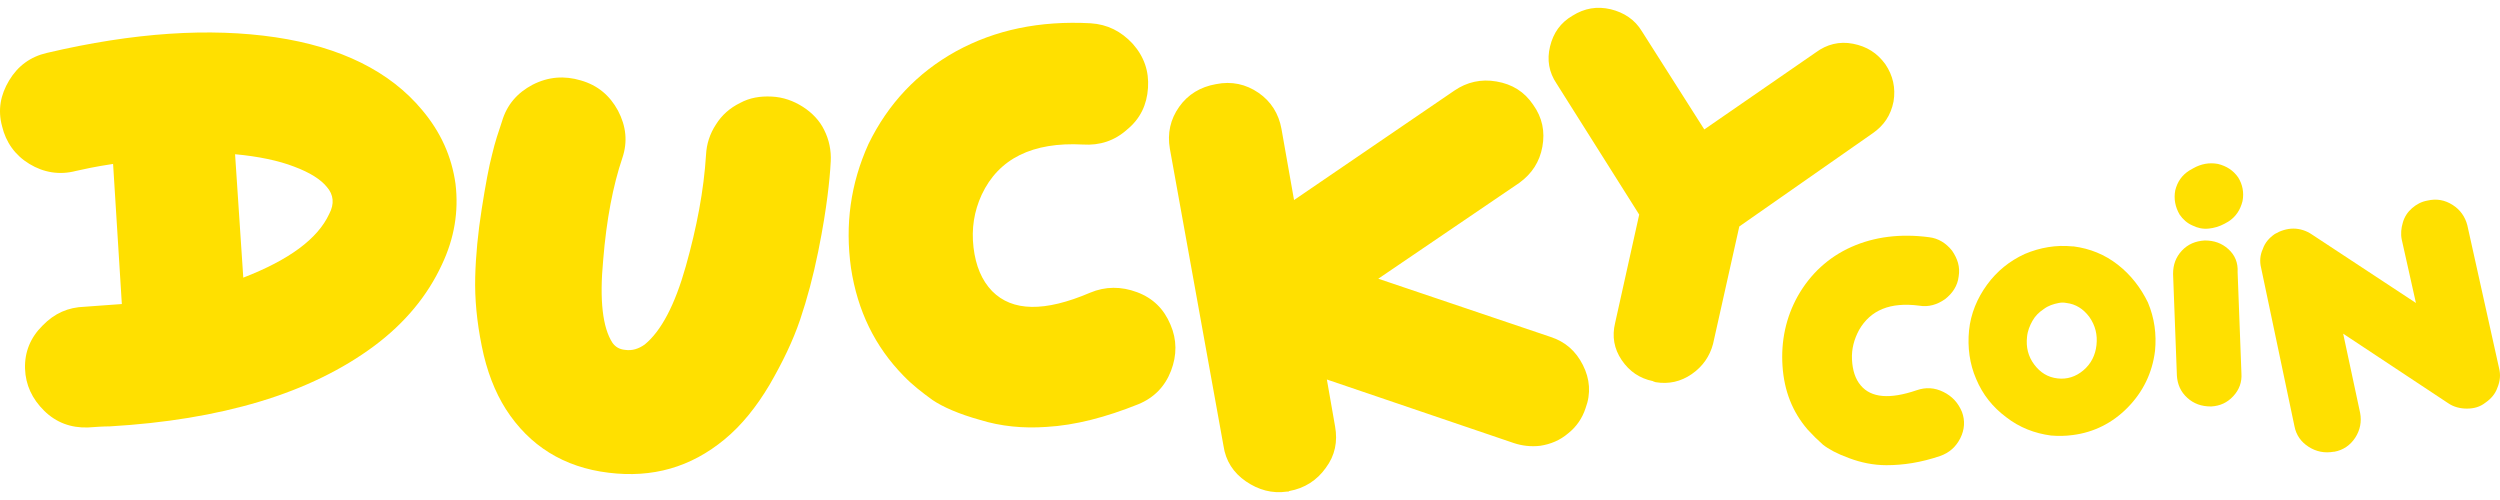
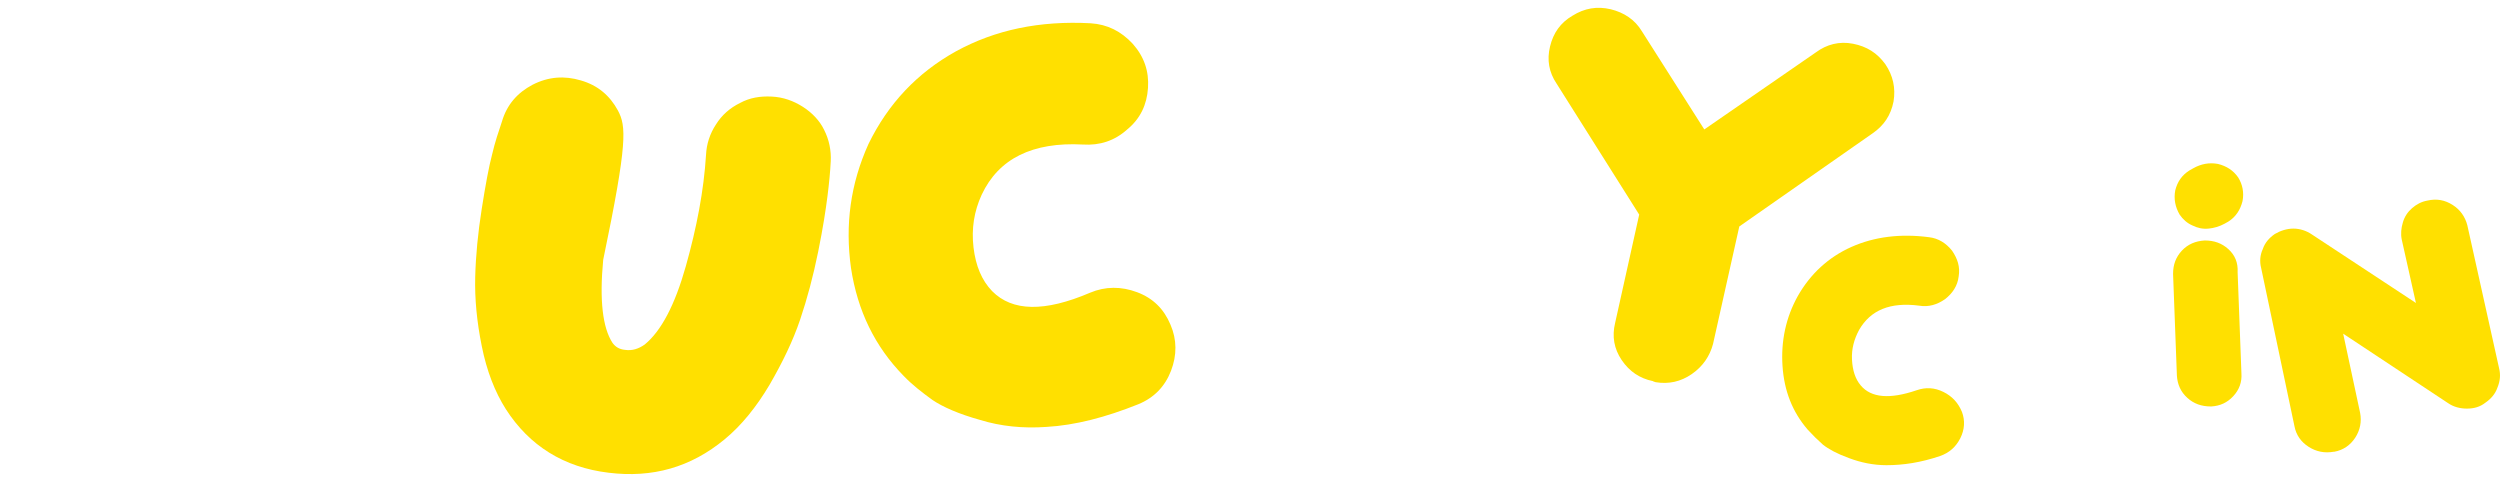
<svg xmlns="http://www.w3.org/2000/svg" fill="none" height="34" style="fill: none;" viewBox="0 0 170 34" width="170">
  <g fill="#FFE000">
-     <path d="M28.706 7.483C26.511 4.844 23.164 3.195 18.737 2.535C14.274 1.876 9.104 2.205 3.19 3.598C2.074 3.854 1.218 4.477 0.623 5.467C0.028 6.456 -0.158 7.483 0.14 8.582C0.4 9.681 1.032 10.561 1.999 11.147C2.966 11.734 4.045 11.917 5.161 11.624C5.645 11.514 6.463 11.331 7.69 11.147L8.285 20.675C7.17 20.749 6.351 20.822 5.756 20.859C4.64 20.895 3.71 21.298 2.892 22.141C2.074 22.948 1.665 23.937 1.702 25.073C1.739 26.172 2.185 27.125 3.004 27.932C3.822 28.738 4.826 29.104 5.979 29.068C6.5 29.031 7.021 28.994 7.467 28.994C11.224 28.774 14.609 28.225 17.659 27.309C20.709 26.392 23.312 25.11 25.433 23.534C27.553 21.958 29.078 20.089 30.045 18C30.9 16.204 31.198 14.372 30.975 12.503C30.714 10.634 29.97 8.985 28.706 7.483ZM22.383 14.555C21.601 16.241 19.667 17.67 16.543 18.88L15.985 10.488C17.584 10.634 18.96 10.927 20.002 11.331C21.081 11.734 21.825 12.21 22.234 12.723C22.68 13.236 22.755 13.859 22.383 14.555Z" />
-     <path d="M54.594 7.263C53.962 6.86 53.255 6.603 52.474 6.567C51.693 6.53 50.986 6.64 50.316 7.006C49.647 7.336 49.089 7.813 48.68 8.472C48.271 9.095 48.047 9.792 48.01 10.524C47.861 12.943 47.378 15.472 46.634 18.11C45.89 20.749 44.96 22.508 43.844 23.424C43.435 23.717 42.989 23.864 42.505 23.791C42.096 23.754 41.836 23.571 41.65 23.314C40.98 22.288 40.757 20.419 41.017 17.671C41.241 14.922 41.687 12.613 42.319 10.744C42.691 9.645 42.58 8.582 42.022 7.519C41.464 6.493 40.645 5.797 39.492 5.467C38.377 5.137 37.298 5.211 36.219 5.76C35.178 6.31 34.471 7.116 34.136 8.252C33.913 8.912 33.653 9.682 33.467 10.488C33.244 11.331 33.02 12.54 32.76 14.189C32.5 15.838 32.351 17.377 32.314 18.843C32.276 20.309 32.425 21.885 32.76 23.534C33.095 25.22 33.653 26.649 34.397 27.822C35.996 30.314 38.339 31.78 41.389 32.146C44.365 32.513 46.969 31.78 49.275 29.874C50.428 28.921 51.432 27.675 52.325 26.173C53.218 24.634 53.924 23.168 54.408 21.738C54.891 20.309 55.3 18.77 55.635 17.121C55.97 15.472 56.156 14.226 56.268 13.346C56.379 12.467 56.454 11.697 56.491 10.964C56.528 10.231 56.379 9.498 56.044 8.839C55.747 8.216 55.226 7.666 54.594 7.263Z" />
+     <path d="M54.594 7.263C53.962 6.86 53.255 6.603 52.474 6.567C51.693 6.53 50.986 6.64 50.316 7.006C49.647 7.336 49.089 7.813 48.68 8.472C48.271 9.095 48.047 9.792 48.01 10.524C47.861 12.943 47.378 15.472 46.634 18.11C45.89 20.749 44.96 22.508 43.844 23.424C43.435 23.717 42.989 23.864 42.505 23.791C42.096 23.754 41.836 23.571 41.65 23.314C40.98 22.288 40.757 20.419 41.017 17.671C42.691 9.645 42.58 8.582 42.022 7.519C41.464 6.493 40.645 5.797 39.492 5.467C38.377 5.137 37.298 5.211 36.219 5.76C35.178 6.31 34.471 7.116 34.136 8.252C33.913 8.912 33.653 9.682 33.467 10.488C33.244 11.331 33.02 12.54 32.76 14.189C32.5 15.838 32.351 17.377 32.314 18.843C32.276 20.309 32.425 21.885 32.76 23.534C33.095 25.22 33.653 26.649 34.397 27.822C35.996 30.314 38.339 31.78 41.389 32.146C44.365 32.513 46.969 31.78 49.275 29.874C50.428 28.921 51.432 27.675 52.325 26.173C53.218 24.634 53.924 23.168 54.408 21.738C54.891 20.309 55.3 18.77 55.635 17.121C55.97 15.472 56.156 14.226 56.268 13.346C56.379 12.467 56.454 11.697 56.491 10.964C56.528 10.231 56.379 9.498 56.044 8.839C55.747 8.216 55.226 7.666 54.594 7.263Z" />
    <path d="M77.32 19.869C76.242 19.466 75.163 19.466 74.122 19.906C71.034 21.225 68.84 21.189 67.464 19.796C66.757 19.063 66.348 18.074 66.199 16.828C66.05 15.545 66.236 14.372 66.757 13.236C67.91 10.781 70.216 9.645 73.638 9.828C74.791 9.901 75.795 9.572 76.651 8.802C77.544 8.069 77.99 7.116 78.064 5.98C78.139 4.844 77.804 3.855 77.023 2.975C76.242 2.132 75.312 1.656 74.159 1.582C70.7 1.399 67.687 2.022 65.009 3.488C62.368 4.954 60.397 7.043 59.057 9.791C57.83 12.503 57.458 15.288 57.867 18.22C58.313 21.152 59.504 23.571 61.438 25.55C62.033 26.173 62.703 26.686 63.409 27.199C64.116 27.675 65.195 28.151 66.645 28.555C68.059 28.994 69.584 29.141 71.146 29.031C73.117 28.921 75.2 28.371 77.395 27.492C78.474 27.052 79.217 26.282 79.627 25.22C80.036 24.157 80.036 23.094 79.589 22.068C79.143 21.005 78.399 20.272 77.32 19.869Z" />
-     <path d="M105.44 22.911L93.723 18.953L103.32 12.43C104.175 11.807 104.696 11.001 104.882 9.975C105.068 8.949 104.882 7.996 104.25 7.116C103.655 6.237 102.836 5.724 101.758 5.54C100.716 5.357 99.749 5.577 98.894 6.163L87.995 13.603L87.14 8.765C86.954 7.739 86.433 6.896 85.578 6.31C84.722 5.724 83.755 5.504 82.676 5.724C81.635 5.907 80.779 6.42 80.184 7.263C79.589 8.106 79.366 9.059 79.552 10.121L83.197 30.314C83.346 31.34 83.867 32.146 84.722 32.733C85.578 33.319 86.507 33.575 87.512 33.429C87.586 33.429 87.66 33.429 87.66 33.392C88.702 33.209 89.558 32.659 90.153 31.816C90.785 30.974 90.971 30.021 90.785 28.994L90.227 25.806L102.948 30.131C103.506 30.314 104.101 30.387 104.733 30.314C105.44 30.204 106.072 29.947 106.63 29.471C107.188 29.031 107.597 28.445 107.821 27.748C108.192 26.759 108.118 25.77 107.635 24.817C107.151 23.864 106.444 23.241 105.44 22.911Z" />
    <path d="M128.762 6.896C128.911 5.98 128.725 5.137 128.204 4.368C127.646 3.598 126.939 3.158 126.009 2.975C125.079 2.792 124.224 3.012 123.48 3.561L115.892 8.802L111.652 2.132C111.168 1.326 110.424 0.85 109.532 0.63C108.602 0.41 107.746 0.556 106.928 1.069C106.11 1.546 105.626 2.242 105.403 3.158C105.18 4.075 105.329 4.917 105.849 5.687L111.466 14.592L109.829 21.958C109.606 22.874 109.755 23.717 110.276 24.487C110.796 25.256 111.503 25.733 112.396 25.916C112.433 25.953 112.507 25.953 112.582 25.989C113.474 26.136 114.293 25.953 115.037 25.44C115.78 24.927 116.264 24.23 116.487 23.387L118.273 15.399L127.348 9.059C128.092 8.545 128.576 7.849 128.762 6.896Z" />
    <path d="M132.147 26.649C131.551 26.356 130.956 26.319 130.324 26.539C128.501 27.162 127.237 27.052 126.53 26.209C126.158 25.77 125.972 25.183 125.935 24.45C125.898 23.717 126.084 23.058 126.418 22.435C127.2 21.079 128.539 20.529 130.51 20.786C131.142 20.895 131.737 20.712 132.258 20.346C132.779 19.943 133.114 19.43 133.188 18.807C133.3 18.147 133.114 17.597 132.742 17.048C132.333 16.535 131.812 16.205 131.179 16.131C129.245 15.875 127.46 16.095 125.898 16.791C124.335 17.487 123.108 18.623 122.253 20.126C121.434 21.592 121.099 23.204 121.211 24.89C121.323 26.576 121.881 28.005 122.922 29.214C123.257 29.581 123.592 29.911 123.964 30.241C124.335 30.534 124.931 30.863 125.749 31.157C126.53 31.45 127.385 31.633 128.278 31.633C129.431 31.633 130.622 31.45 131.923 31.01C132.556 30.79 133.002 30.387 133.3 29.801C133.597 29.214 133.634 28.591 133.411 28.005C133.151 27.382 132.742 26.942 132.147 26.649Z" />
-     <path d="M144.012 18C143.119 17.304 142.115 16.901 140.999 16.754H140.962C140.962 16.754 140.962 16.754 140.925 16.754C139.809 16.644 138.73 16.828 137.689 17.267C136.647 17.744 135.792 18.44 135.122 19.356C134.453 20.272 134.006 21.335 133.895 22.471C133.783 23.607 133.932 24.743 134.378 25.77C134.825 26.832 135.494 27.675 136.424 28.371C137.317 29.068 138.358 29.471 139.474 29.617C139.958 29.654 140.441 29.654 140.962 29.581C142.375 29.398 143.64 28.774 144.682 27.712C145.723 26.649 146.355 25.366 146.541 23.864C146.653 22.728 146.504 21.628 146.058 20.566C145.574 19.576 144.905 18.697 144.012 18ZM142.561 23.461C142.487 24.157 142.189 24.743 141.669 25.183C141.148 25.623 140.553 25.806 139.921 25.733C139.251 25.66 138.73 25.33 138.321 24.78C137.912 24.23 137.763 23.607 137.838 22.911C137.875 22.508 138.024 22.141 138.21 21.812C138.396 21.482 138.656 21.225 138.991 21.005C139.288 20.785 139.623 20.675 139.995 20.602C140.181 20.566 140.33 20.566 140.516 20.602C141.148 20.675 141.669 21.005 142.078 21.555C142.487 22.141 142.636 22.764 142.561 23.461Z" />
    <path d="M150.819 11.147C150.224 11.037 149.666 11.147 149.145 11.441L148.885 11.587C148.364 11.917 148.066 12.357 147.917 12.943C147.806 13.529 147.917 14.079 148.215 14.592C148.438 14.922 148.736 15.178 149.07 15.325C149.442 15.508 149.777 15.582 150.186 15.545C150.558 15.508 150.93 15.398 151.265 15.215L151.525 15.069C152.046 14.739 152.344 14.262 152.492 13.676C152.604 13.09 152.492 12.54 152.195 12.063C151.86 11.587 151.414 11.294 150.819 11.147Z" />
    <path d="M151.526 16.938C151.079 16.535 150.558 16.352 149.926 16.352C149.294 16.388 148.773 16.608 148.364 17.048C147.955 17.488 147.769 18.001 147.769 18.624L148.029 25.55C148.066 26.136 148.29 26.649 148.736 27.052C149.182 27.456 149.703 27.639 150.335 27.639H150.372C150.968 27.602 151.451 27.382 151.86 26.943C152.269 26.503 152.455 25.99 152.418 25.403L152.158 18.514C152.195 17.854 151.972 17.341 151.526 16.938Z" />
    <path d="M169.937 25.037L167.78 15.325C167.631 14.739 167.296 14.262 166.776 13.933C166.255 13.603 165.697 13.493 165.065 13.639C164.655 13.713 164.321 13.896 164.023 14.152C163.726 14.409 163.502 14.739 163.391 15.142C163.279 15.508 163.242 15.912 163.316 16.278L164.283 20.602L157.216 15.948C156.844 15.692 156.398 15.545 155.952 15.545C155.505 15.545 155.059 15.692 154.687 15.912C154.315 16.168 154.017 16.498 153.869 16.938C153.683 17.341 153.646 17.78 153.757 18.22L156.026 28.994C156.138 29.581 156.472 30.057 156.993 30.387C157.514 30.717 158.072 30.827 158.704 30.717H158.741C159.336 30.607 159.82 30.277 160.155 29.764C160.49 29.251 160.601 28.665 160.489 28.078L159.336 22.691L166.478 27.419C166.85 27.675 167.296 27.785 167.743 27.785C168.226 27.785 168.635 27.675 169.007 27.382C169.379 27.125 169.677 26.796 169.826 26.356C170.012 25.916 170.049 25.476 169.937 25.037Z" />
  </g>
</svg>